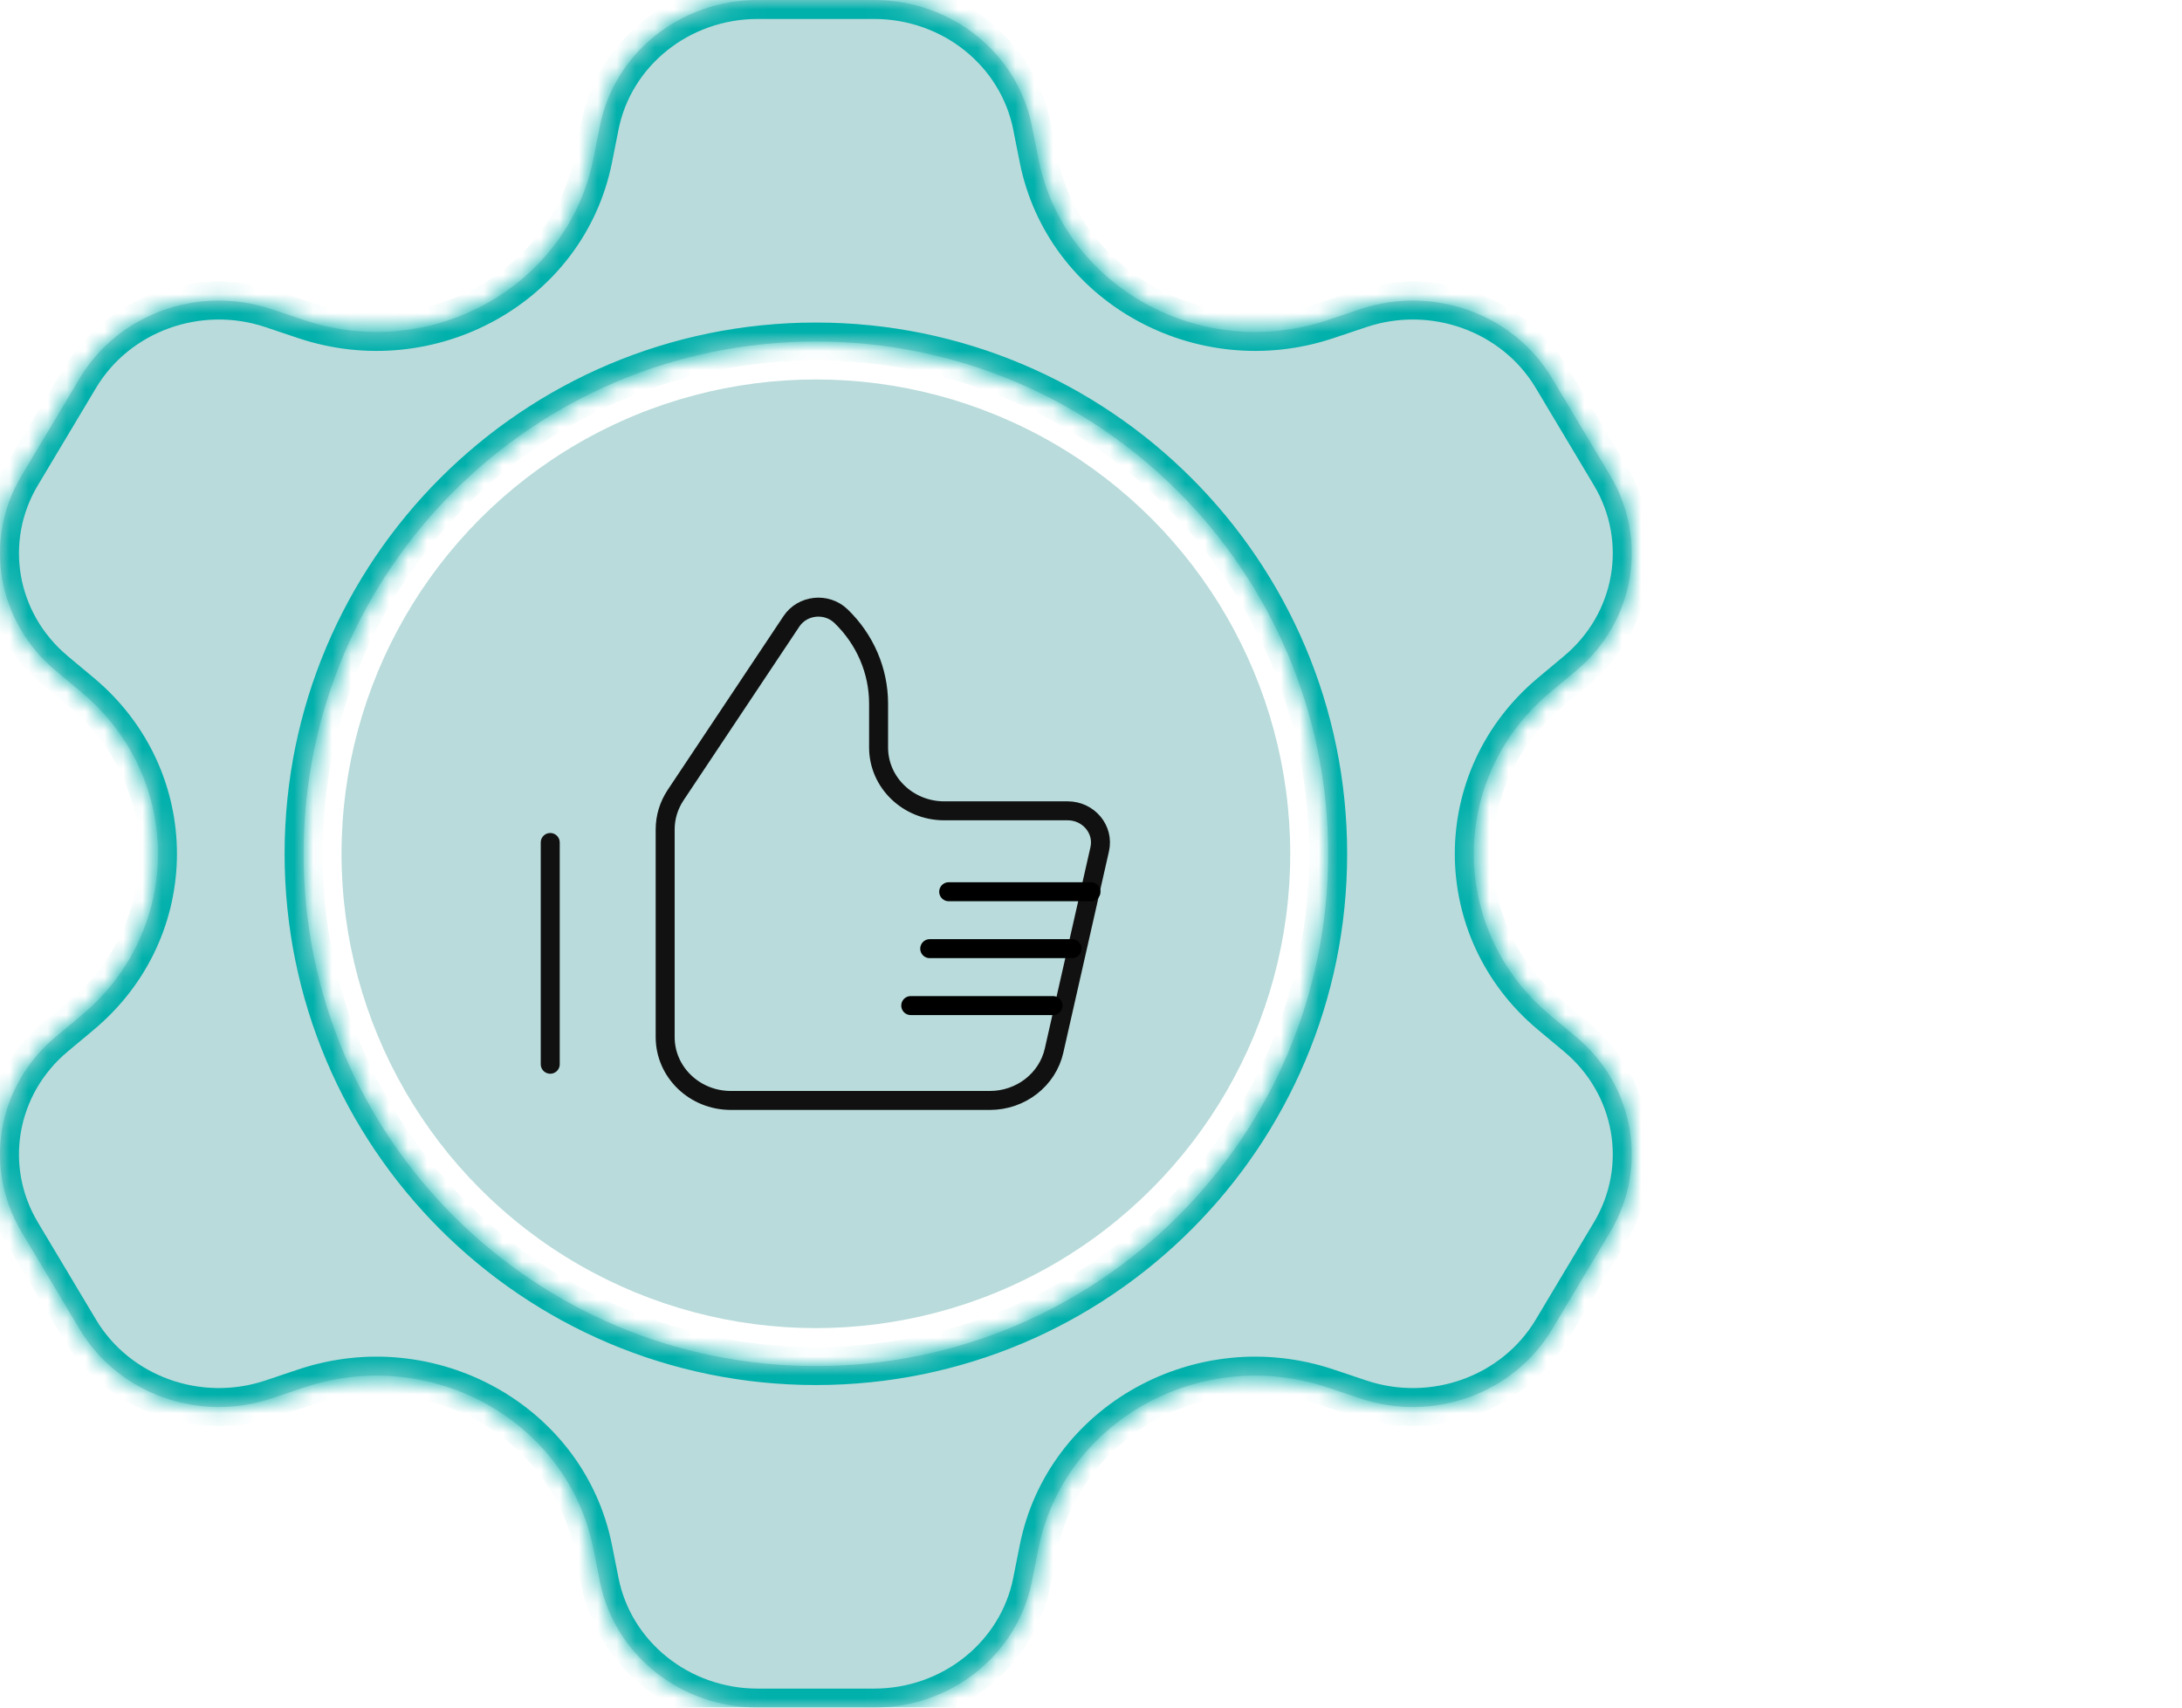
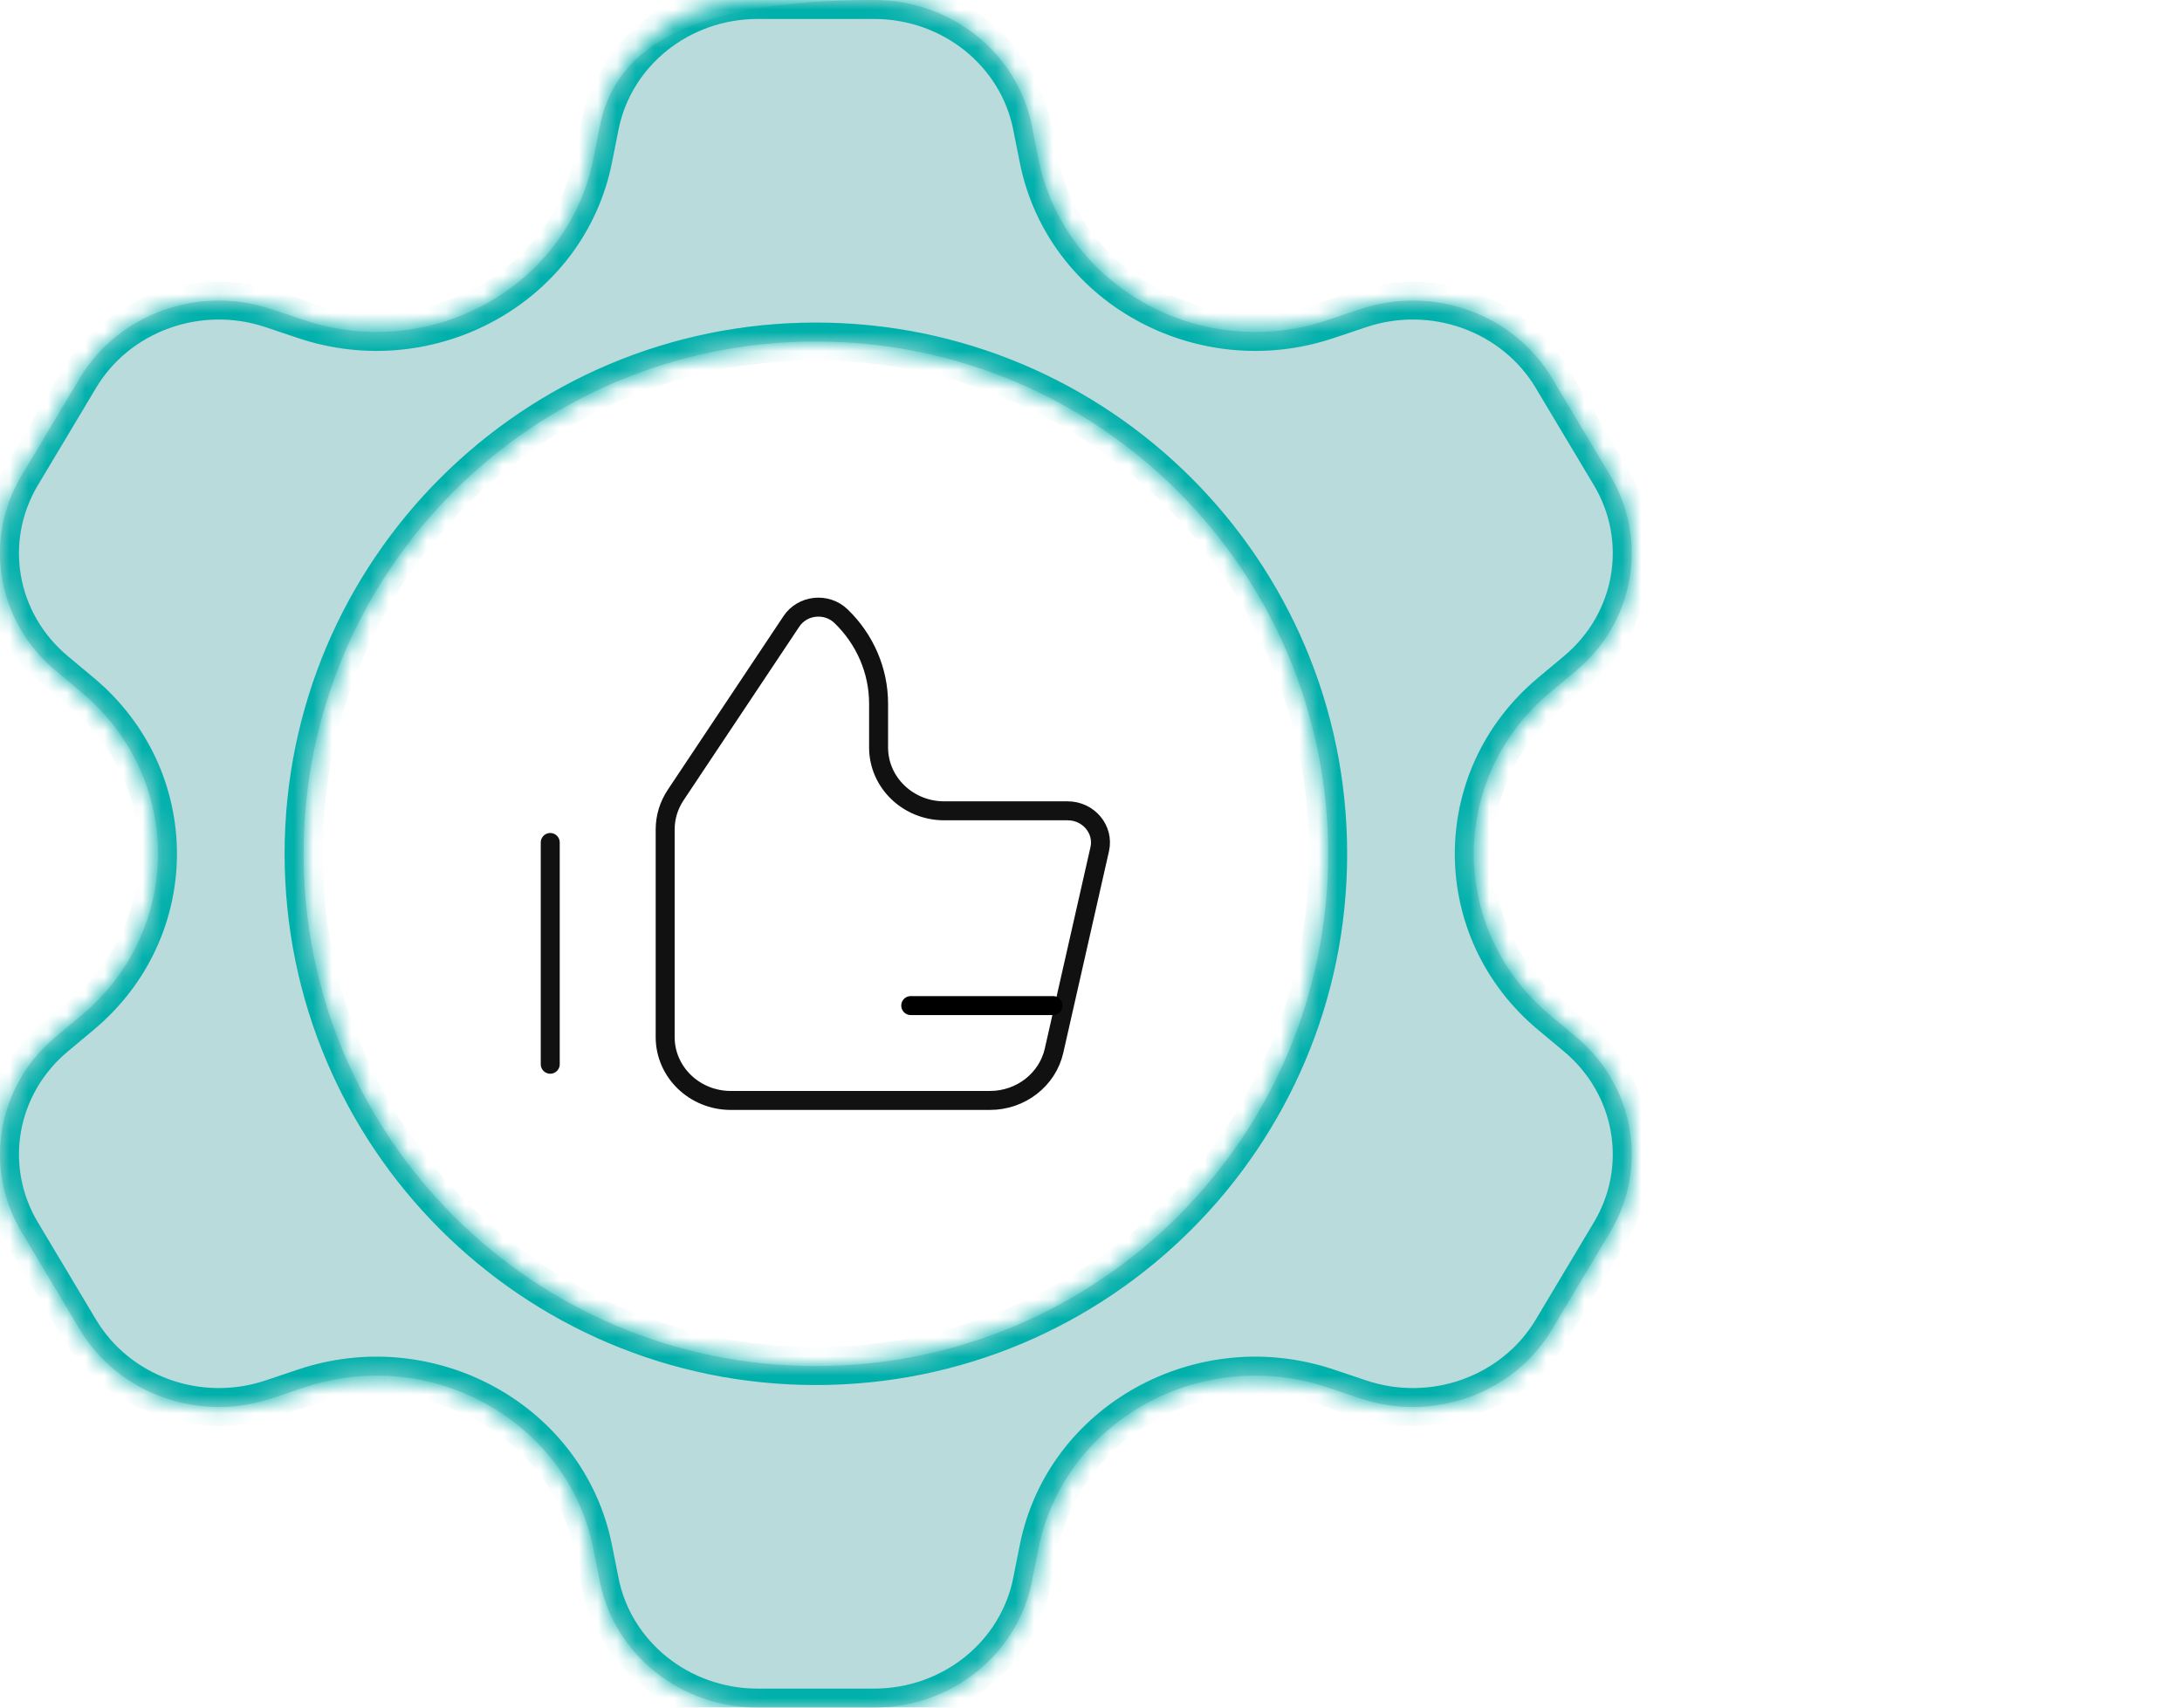
<svg xmlns="http://www.w3.org/2000/svg" width="115" height="90" viewBox="0 0 115 90" fill="none">
-   <circle cx="43" cy="45" r="25" fill="#B9DBDB" />
  <mask id="path-2-inside-1_7942_10811" fill="white">
    <path fill-rule="evenodd" clip-rule="evenodd" d="M54.384 6.643C53.62 2.788 50.13 0 46.068 0H39.932C35.87 0 32.38 2.787 31.616 6.642L31.276 8.357C29.94 15.095 22.727 19.119 16.021 16.868L14.314 16.295C10.477 15.007 6.234 16.534 4.203 19.933L1.135 25.067C-0.896 28.466 -0.143 32.781 2.93 35.348L4.297 36.489C9.668 40.976 9.668 49.023 4.297 53.511L2.93 54.652C-0.143 57.219 -0.896 61.533 1.135 64.933L4.202 70.067C6.234 73.466 10.477 74.993 14.314 73.705L16.02 73.132C22.727 70.88 29.94 74.904 31.276 81.642L31.616 83.358C32.38 87.212 35.87 90 39.932 90H46.068C50.13 90 53.62 87.212 54.384 83.357L54.724 81.643C56.059 74.904 63.272 70.88 69.979 73.132L71.686 73.705C75.523 74.993 79.767 73.466 81.798 70.067L84.865 64.933C86.896 61.533 86.143 57.219 83.07 54.652L81.703 53.511C76.332 49.024 76.332 40.976 81.703 36.489L83.07 35.348C86.143 32.781 86.896 28.466 84.865 25.067L81.797 19.933C79.767 16.534 75.523 15.007 71.686 16.295L69.979 16.868C63.272 19.119 56.059 15.095 54.724 8.357L54.384 6.643ZM43 72C57.912 72 70 59.912 70 45C70 30.088 57.912 18 43 18C28.088 18 16 30.088 16 45C16 59.912 28.088 72 43 72Z" />
  </mask>
-   <path fill-rule="evenodd" clip-rule="evenodd" d="M54.384 6.643C53.62 2.788 50.13 0 46.068 0H39.932C35.87 0 32.38 2.787 31.616 6.642L31.276 8.357C29.94 15.095 22.727 19.119 16.021 16.868L14.314 16.295C10.477 15.007 6.234 16.534 4.203 19.933L1.135 25.067C-0.896 28.466 -0.143 32.781 2.93 35.348L4.297 36.489C9.668 40.976 9.668 49.023 4.297 53.511L2.93 54.652C-0.143 57.219 -0.896 61.533 1.135 64.933L4.202 70.067C6.234 73.466 10.477 74.993 14.314 73.705L16.02 73.132C22.727 70.88 29.94 74.904 31.276 81.642L31.616 83.358C32.38 87.212 35.87 90 39.932 90H46.068C50.13 90 53.62 87.212 54.384 83.357L54.724 81.643C56.059 74.904 63.272 70.88 69.979 73.132L71.686 73.705C75.523 74.993 79.767 73.466 81.798 70.067L84.865 64.933C86.896 61.533 86.143 57.219 83.07 54.652L81.703 53.511C76.332 49.024 76.332 40.976 81.703 36.489L83.07 35.348C86.143 32.781 86.896 28.466 84.865 25.067L81.797 19.933C79.767 16.534 75.523 15.007 71.686 16.295L69.979 16.868C63.272 19.119 56.059 15.095 54.724 8.357L54.384 6.643ZM43 72C57.912 72 70 59.912 70 45C70 30.088 57.912 18 43 18C28.088 18 16 30.088 16 45C16 59.912 28.088 72 43 72Z" fill="#B9DBDB" />
+   <path fill-rule="evenodd" clip-rule="evenodd" d="M54.384 6.643C53.62 2.788 50.13 0 46.068 0C35.87 0 32.38 2.787 31.616 6.642L31.276 8.357C29.94 15.095 22.727 19.119 16.021 16.868L14.314 16.295C10.477 15.007 6.234 16.534 4.203 19.933L1.135 25.067C-0.896 28.466 -0.143 32.781 2.93 35.348L4.297 36.489C9.668 40.976 9.668 49.023 4.297 53.511L2.93 54.652C-0.143 57.219 -0.896 61.533 1.135 64.933L4.202 70.067C6.234 73.466 10.477 74.993 14.314 73.705L16.02 73.132C22.727 70.88 29.94 74.904 31.276 81.642L31.616 83.358C32.38 87.212 35.87 90 39.932 90H46.068C50.13 90 53.62 87.212 54.384 83.357L54.724 81.643C56.059 74.904 63.272 70.88 69.979 73.132L71.686 73.705C75.523 74.993 79.767 73.466 81.798 70.067L84.865 64.933C86.896 61.533 86.143 57.219 83.07 54.652L81.703 53.511C76.332 49.024 76.332 40.976 81.703 36.489L83.07 35.348C86.143 32.781 86.896 28.466 84.865 25.067L81.797 19.933C79.767 16.534 75.523 15.007 71.686 16.295L69.979 16.868C63.272 19.119 56.059 15.095 54.724 8.357L54.384 6.643ZM43 72C57.912 72 70 59.912 70 45C70 30.088 57.912 18 43 18C28.088 18 16 30.088 16 45C16 59.912 28.088 72 43 72Z" fill="#B9DBDB" />
  <path d="M54.384 6.643L55.365 6.448L55.365 6.448L54.384 6.643ZM31.616 6.642L32.597 6.837V6.837L31.616 6.642ZM31.276 8.357L32.257 8.552V8.552L31.276 8.357ZM16.021 16.868L15.702 17.816L15.702 17.816L16.021 16.868ZM14.314 16.295L14.632 15.347L14.632 15.347L14.314 16.295ZM4.203 19.933L3.344 19.42H3.344L4.203 19.933ZM1.135 25.067L1.993 25.58L1.993 25.58L1.135 25.067ZM2.93 35.348L2.289 36.115L2.289 36.115L2.93 35.348ZM4.297 36.489L3.656 37.257H3.656L4.297 36.489ZM4.297 53.511L4.938 54.278L4.938 54.278L4.297 53.511ZM2.93 54.652L2.289 53.885L2.289 53.885L2.93 54.652ZM1.135 64.933L0.276 65.446L0.276 65.446L1.135 64.933ZM4.202 70.067L5.061 69.554L5.061 69.554L4.202 70.067ZM14.314 73.705L13.996 72.757L13.996 72.757L14.314 73.705ZM16.02 73.132L16.339 74.08H16.339L16.02 73.132ZM31.276 81.642L32.257 81.448L32.257 81.448L31.276 81.642ZM31.616 83.358L30.635 83.552L30.635 83.552L31.616 83.358ZM54.384 83.357L55.365 83.552L55.365 83.552L54.384 83.357ZM54.724 81.643L53.743 81.448L53.743 81.448L54.724 81.643ZM69.979 73.132L70.298 72.184L70.298 72.184L69.979 73.132ZM71.686 73.705L71.367 74.653L71.368 74.653L71.686 73.705ZM81.798 70.067L82.656 70.58L82.656 70.58L81.798 70.067ZM84.865 64.933L84.007 64.42L84.007 64.42L84.865 64.933ZM83.07 54.652L83.711 53.885L83.711 53.885L83.07 54.652ZM81.703 53.511L82.344 52.743L82.344 52.743L81.703 53.511ZM81.703 36.489L82.344 37.257L82.344 37.257L81.703 36.489ZM83.07 35.348L82.429 34.58V34.58L83.07 35.348ZM84.865 25.067L85.724 24.554V24.554L84.865 25.067ZM81.797 19.933L80.939 20.446L80.939 20.446L81.797 19.933ZM71.686 16.295L72.004 17.243H72.004L71.686 16.295ZM69.979 16.868L69.661 15.92L69.661 15.92L69.979 16.868ZM54.724 8.357L53.743 8.551L53.743 8.551L54.724 8.357ZM46.068 1C49.676 1 52.736 3.473 53.403 6.837L55.365 6.448C54.503 2.102 50.584 -1 46.068 -1V1ZM39.932 1H46.068V-1H39.932V1ZM32.597 6.837C33.264 3.473 36.324 1 39.932 1V-1C35.416 -1 31.497 2.102 30.635 6.448L32.597 6.837ZM32.257 8.552L32.597 6.837L30.635 6.448L30.295 8.163L32.257 8.552ZM15.702 17.816C22.949 20.248 30.797 15.914 32.257 8.552L30.295 8.163C29.083 14.277 22.506 17.99 16.339 15.92L15.702 17.816ZM13.996 17.243L15.702 17.816L16.339 15.92L14.632 15.347L13.996 17.243ZM5.061 20.446C6.843 17.463 10.59 16.1 13.996 17.243L14.632 15.347C10.364 13.914 5.624 15.604 3.344 19.42L5.061 20.446ZM1.993 25.58L5.061 20.446L3.344 19.42L0.276 24.554L1.993 25.58ZM3.571 34.58C0.869 32.323 0.219 28.55 1.993 25.58L0.276 24.554C-2.011 28.383 -1.155 33.238 2.289 36.115L3.571 34.58ZM4.938 35.722L3.571 34.58L2.289 36.115L3.656 37.257L4.938 35.722ZM4.938 54.278C10.788 49.391 10.788 40.608 4.938 35.722L3.656 37.257C8.548 41.344 8.549 48.656 3.656 52.743L4.938 54.278ZM3.571 55.42L4.938 54.278L3.656 52.743L2.289 53.885L3.571 55.42ZM1.993 64.42C0.219 61.45 0.869 57.677 3.571 55.42L2.289 53.885C-1.155 56.762 -2.011 61.617 0.276 65.446L1.993 64.42ZM5.061 69.554L1.993 64.42L0.276 65.446L3.344 70.58L5.061 69.554ZM13.996 72.757C10.59 73.9 6.843 72.537 5.061 69.554L3.344 70.58C5.624 74.395 10.364 76.086 14.633 74.653L13.996 72.757ZM15.702 72.184L13.996 72.757L14.633 74.653L16.339 74.08L15.702 72.184ZM32.257 81.448C30.797 74.085 22.948 69.751 15.702 72.184L16.339 74.08C22.506 72.009 29.083 75.723 30.295 81.837L32.257 81.448ZM32.597 83.163L32.257 81.448L30.295 81.837L30.635 83.552L32.597 83.163ZM39.932 89C36.324 89 33.264 86.527 32.597 83.163L30.635 83.552C31.497 87.898 35.416 91 39.932 91V89ZM46.068 89H39.932V91H46.068V89ZM53.403 83.163C52.736 86.527 49.676 89 46.068 89V91C50.584 91 54.503 87.898 55.365 83.552L53.403 83.163ZM53.743 81.448L53.403 83.163L55.365 83.552L55.705 81.837L53.743 81.448ZM70.298 72.184C63.051 69.751 55.202 74.085 53.743 81.448L55.705 81.837C56.917 75.723 63.493 72.009 69.661 74.08L70.298 72.184ZM72.004 72.757L70.298 72.184L69.661 74.08L71.367 74.653L72.004 72.757ZM80.939 69.554C79.157 72.537 75.41 73.9 72.004 72.757L71.368 74.653C75.636 76.086 80.376 74.396 82.656 70.58L80.939 69.554ZM84.007 64.42L80.939 69.554L82.656 70.58L85.724 65.446L84.007 64.42ZM82.429 55.42C85.131 57.677 85.781 61.45 84.007 64.42L85.724 65.446C88.011 61.617 87.155 56.762 83.711 53.885L82.429 55.42ZM81.062 54.278L82.429 55.42L83.711 53.885L82.344 52.743L81.062 54.278ZM81.062 35.722C75.212 40.608 75.212 49.392 81.062 54.278L82.344 52.743C77.451 48.656 77.451 41.344 82.344 37.257L81.062 35.722ZM82.429 34.58L81.062 35.722L82.344 37.257L83.711 36.115L82.429 34.58ZM84.007 25.58C85.781 28.55 85.131 32.323 82.429 34.58L83.711 36.115C87.155 33.238 88.011 28.383 85.724 24.554L84.007 25.58ZM80.939 20.446L84.007 25.58L85.724 24.554L82.656 19.42L80.939 20.446ZM72.004 17.243C75.41 16.1 79.157 17.463 80.939 20.446L82.656 19.42C80.376 15.604 75.636 13.914 71.368 15.347L72.004 17.243ZM70.297 17.816L72.004 17.243L71.368 15.347L69.661 15.92L70.297 17.816ZM53.743 8.551C55.202 15.914 63.051 20.248 70.297 17.816L69.661 15.92C63.493 17.99 56.917 14.276 55.705 8.163L53.743 8.551ZM53.403 6.837L53.743 8.551L55.705 8.163L55.365 6.448L53.403 6.837ZM69 45C69 59.359 57.359 71 43 71V73C58.464 73 71 60.464 71 45H69ZM43 19C57.359 19 69 30.641 69 45H71C71 29.536 58.464 17 43 17V19ZM17 45C17 30.641 28.641 19 43 19V17C27.536 17 15 29.536 15 45H17ZM43 71C28.641 71 17 59.359 17 45H15C15 60.464 27.536 73 43 73V71Z" fill="#00B0AB" mask="url(#path-2-inside-1_7942_10811)" />
  <path d="M29 44.404L29 56.092M35.057 43.716V54.661C35.057 56.505 36.606 58 38.518 58H52.172C53.798 58 55.206 56.907 55.553 55.374L57.959 44.761C58.195 43.72 57.373 42.735 56.269 42.735H49.766C47.855 42.735 46.305 41.24 46.305 39.396V37.087C46.305 35.358 45.593 33.7 44.326 32.477C43.564 31.742 42.293 31.874 41.711 32.749L35.606 41.91C35.248 42.449 35.057 43.075 35.057 43.716Z" stroke="#111111" stroke-linecap="round" />
-   <path d="M57.5 47H50" stroke="black" stroke-linecap="round" stroke-linejoin="round" />
-   <path d="M56.5 50H49" stroke="black" stroke-linecap="round" stroke-linejoin="round" />
  <path d="M55.5 53H48" stroke="black" stroke-linecap="round" stroke-linejoin="round" />
</svg>